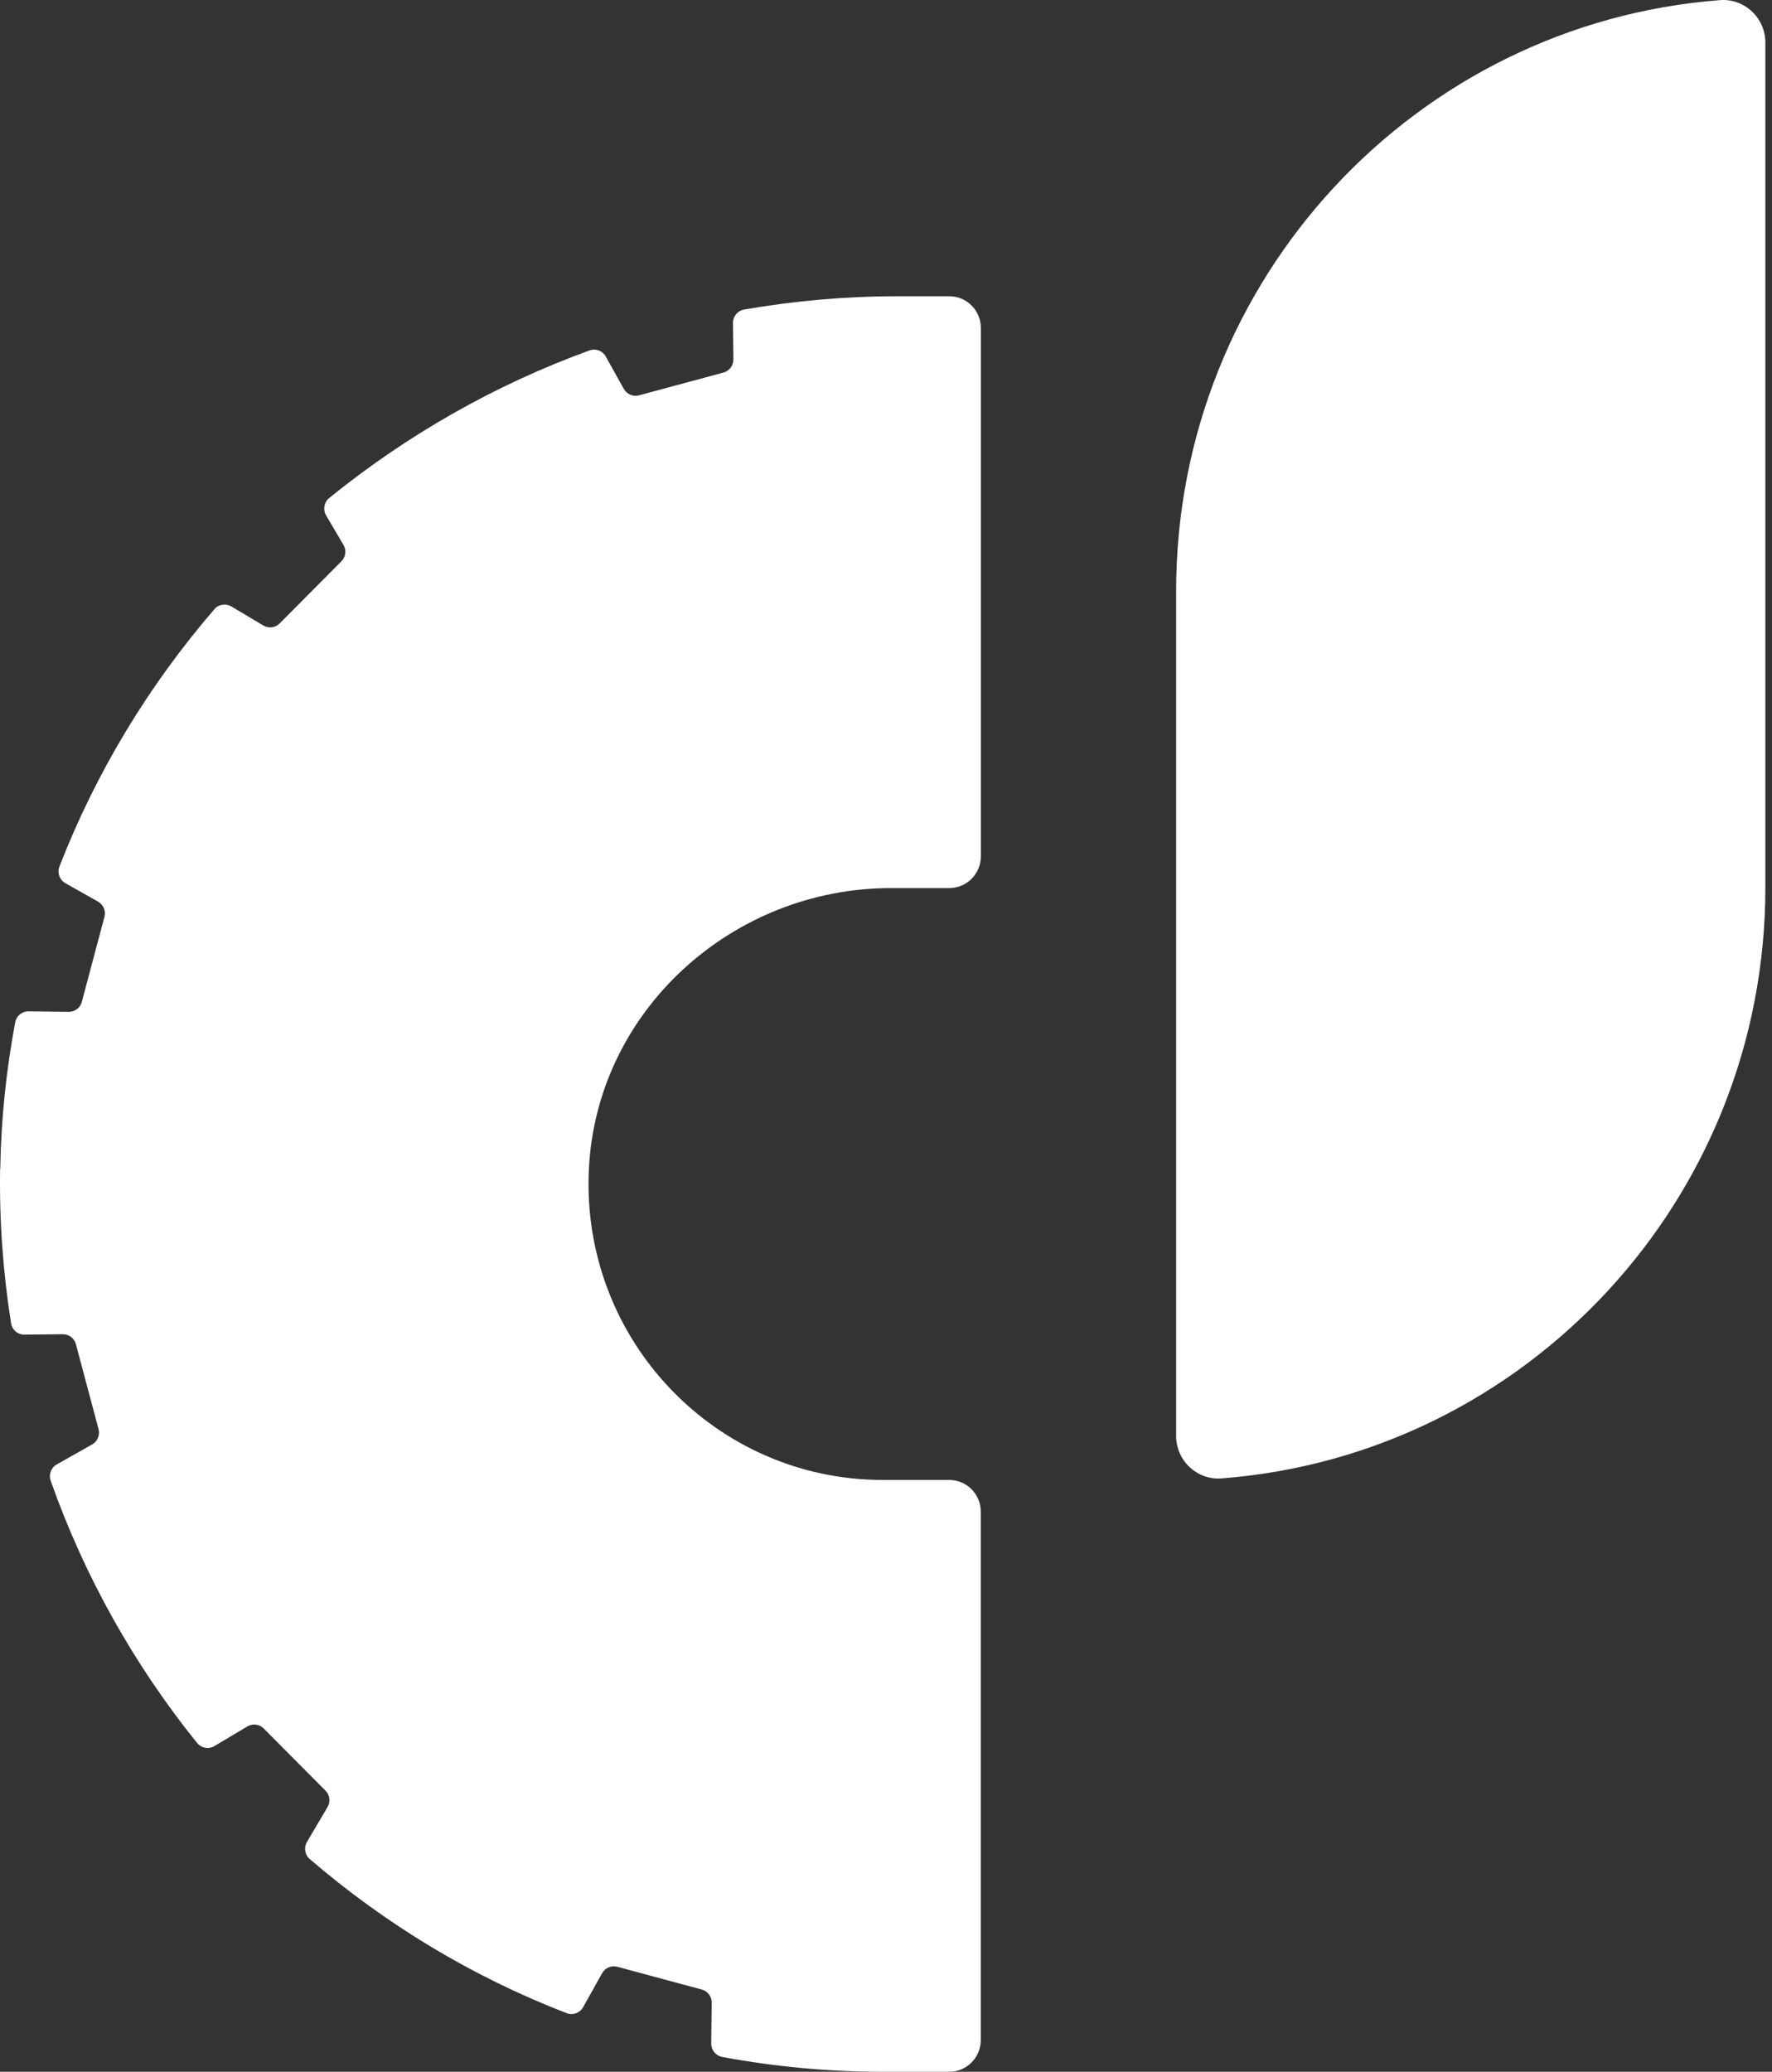
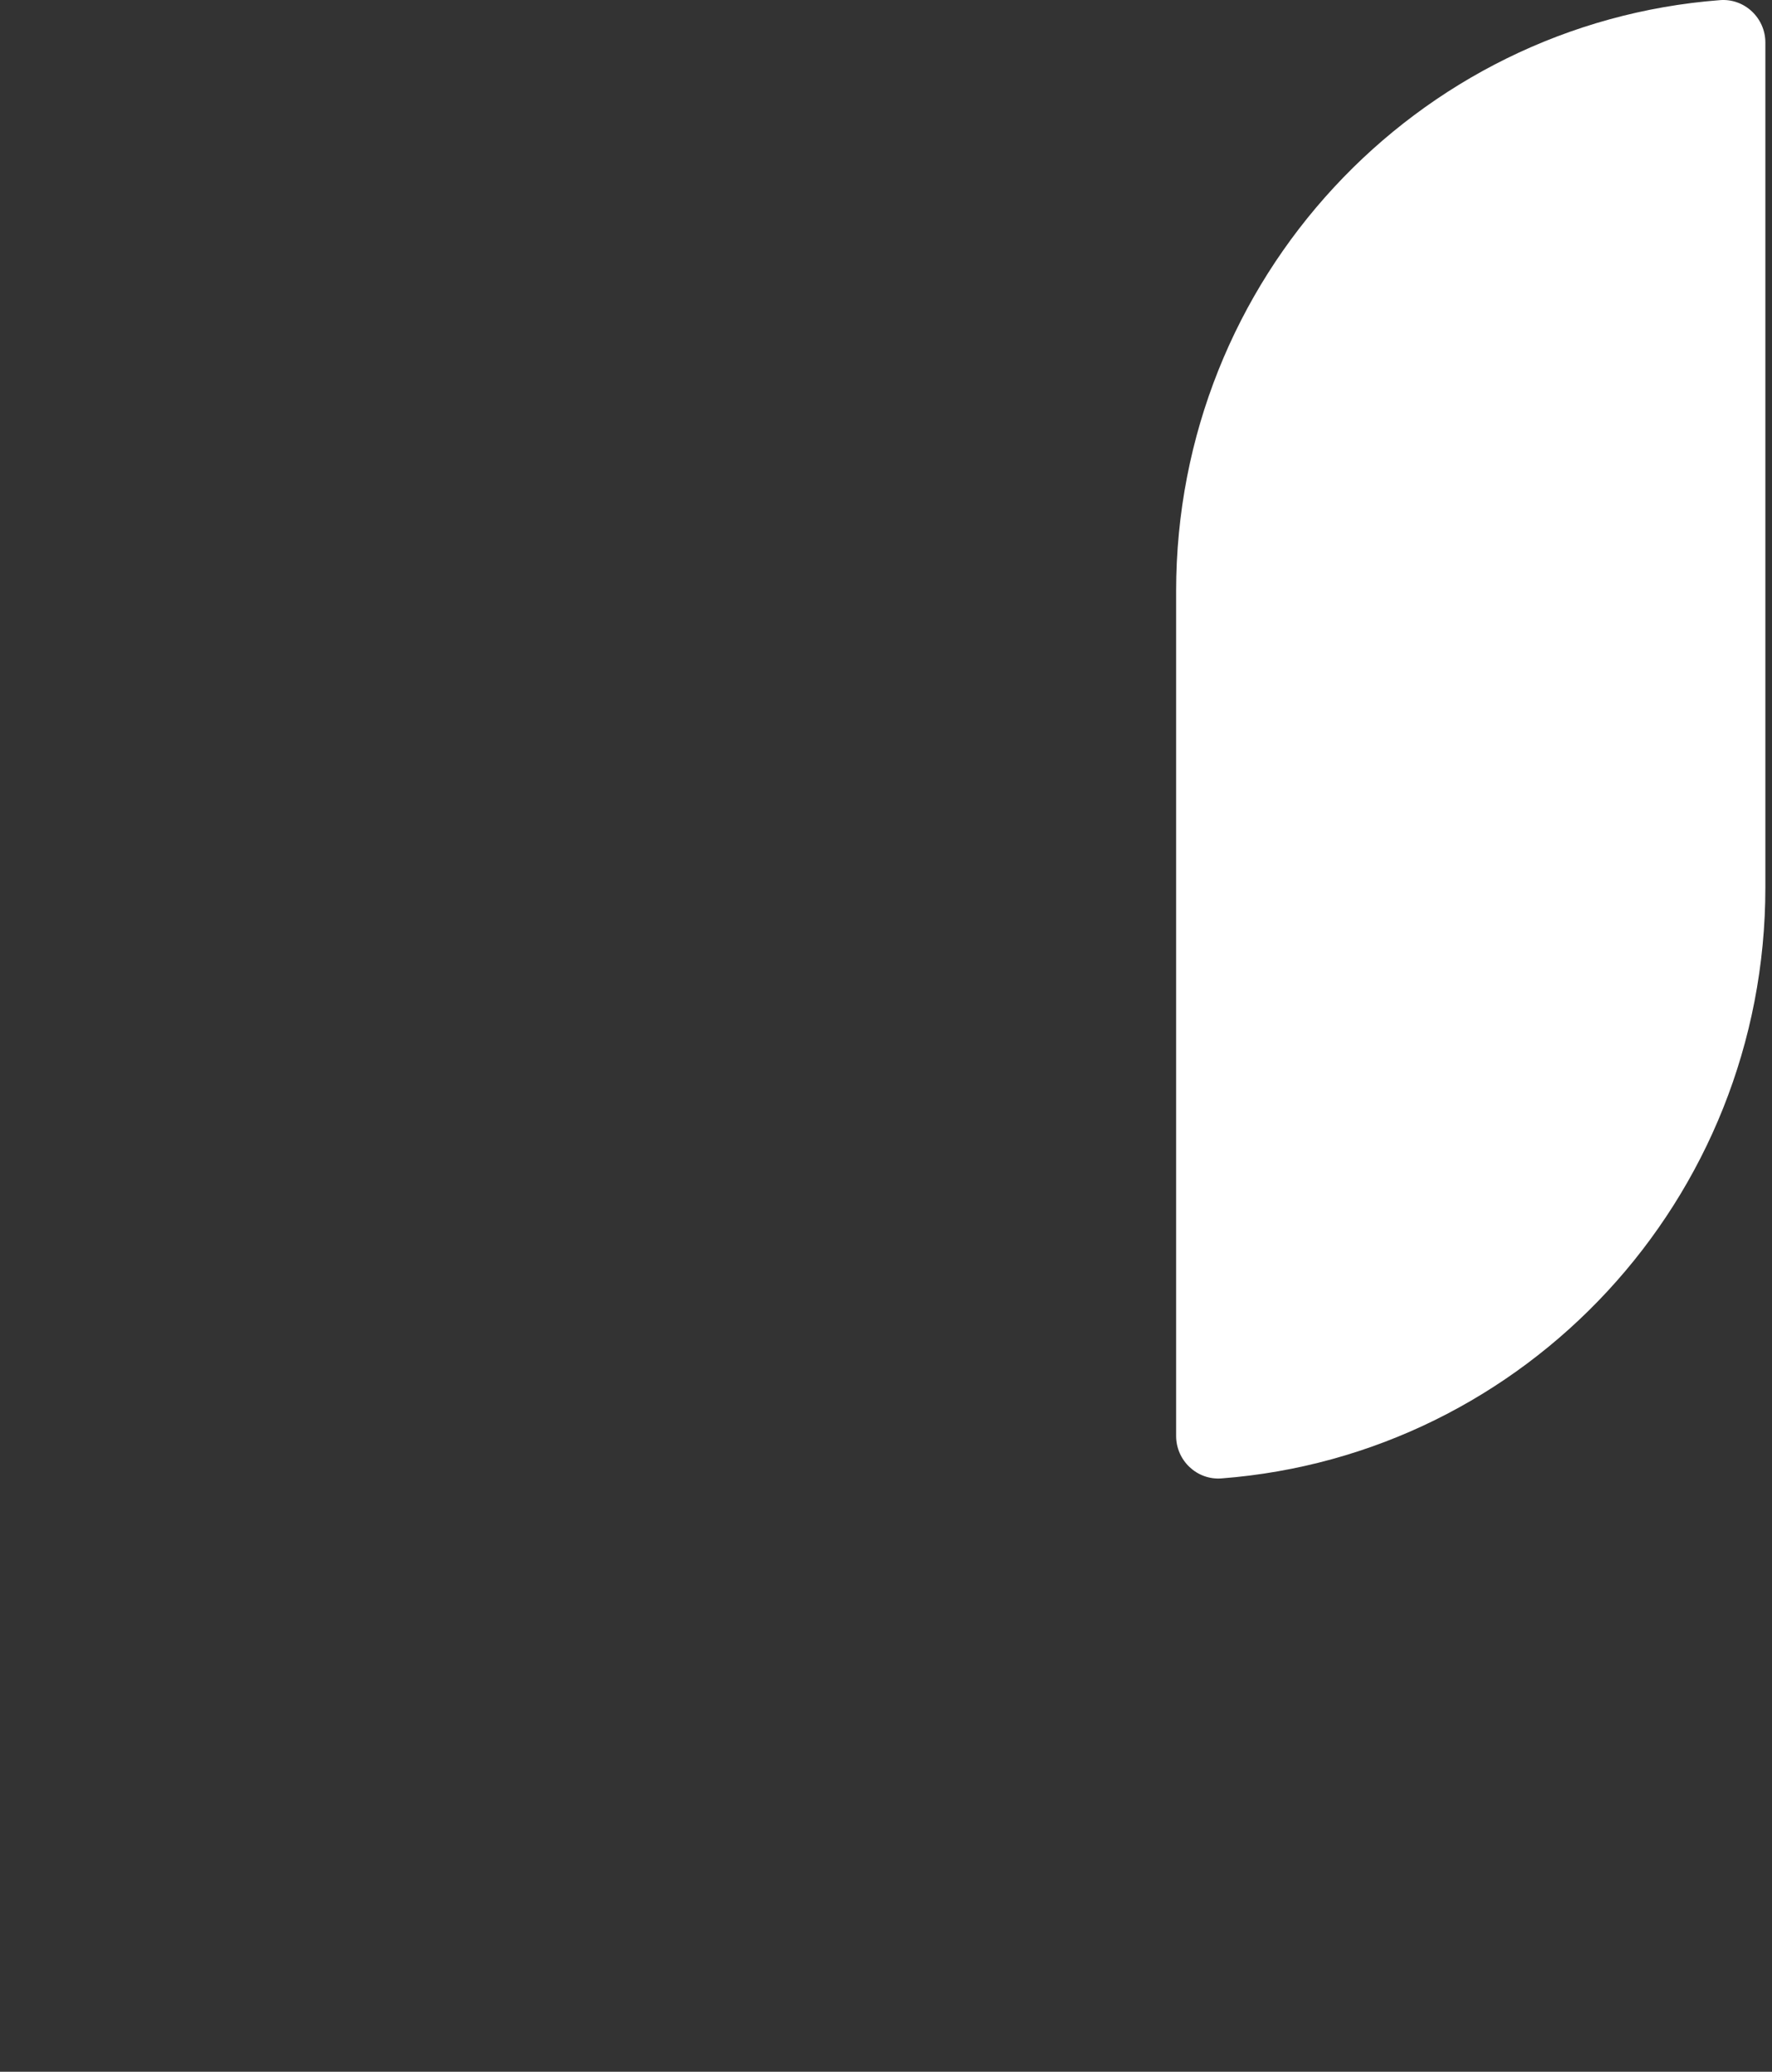
<svg xmlns="http://www.w3.org/2000/svg" width="166" height="194" viewBox="0 0 166 194" fill="none">
  <rect x="0" y="0" width="166" height="194" fill="#333333" stroke="none" />
  <path d="M161.13 0.012C163.419 -0.167 165.379 1.678 165.379 3.985V83.099C165.379 112.315 142.928 136.255 114.427 138.437C112.139 138.615 110.179 136.771 110.179 134.463V55.35C110.179 26.134 132.63 2.194 161.13 0.012Z" fill="white" />
-   <path d="M0.024 109.432C0.103 104.751 0.589 100.176 1.425 95.727C1.536 95.125 2.069 94.695 2.674 94.702L6.435 94.748C7.014 94.755 7.521 94.371 7.665 93.809L9.783 85.862C9.934 85.3 9.684 84.712 9.184 84.428L6.126 82.702C5.581 82.391 5.337 81.73 5.567 81.142C9.02 72.263 13.965 64.137 20.087 57.043C20.482 56.58 21.159 56.481 21.679 56.792L24.664 58.57C25.157 58.868 25.789 58.788 26.197 58.378L31.983 52.56C32.391 52.15 32.47 51.516 32.174 51.02L30.55 48.263C30.234 47.721 30.353 47.026 30.839 46.636C38.086 40.759 46.313 36.051 55.23 32.812C55.809 32.6 56.453 32.845 56.749 33.387L58.439 36.415C58.722 36.917 59.307 37.169 59.866 37.017L67.77 34.888C68.329 34.736 68.711 34.227 68.704 33.651L68.665 30.246C68.658 29.625 69.099 29.089 69.704 28.984C74.379 28.177 79.173 27.741 84.059 27.741H88.932C90.563 27.741 91.885 29.07 91.885 30.709V80.19C91.885 81.829 90.563 83.158 88.932 83.158H83.474C68.632 83.158 55.861 94.623 55.164 109.532C54.421 125.445 67.034 138.582 82.691 138.582H88.925C90.556 138.582 91.878 139.911 91.878 141.551V191.031C91.878 192.671 90.556 194 88.925 194H82.691C77.555 194 72.531 193.517 67.652 192.612C67.054 192.499 66.62 191.964 66.626 191.349L66.672 187.534C66.679 186.952 66.297 186.443 65.738 186.298L57.834 184.169C57.275 184.017 56.69 184.268 56.407 184.77L54.631 187.944C54.329 188.493 53.671 188.731 53.086 188.512C44.221 185.094 36.107 180.175 29.018 174.08C28.551 173.683 28.445 173.002 28.761 172.473L30.681 169.214C30.977 168.718 30.898 168.083 30.491 167.673L24.704 161.855C24.296 161.445 23.665 161.366 23.172 161.663L20.087 163.501C19.555 163.819 18.864 163.7 18.47 163.217C12.597 155.944 7.922 147.653 4.745 138.649C4.542 138.073 4.785 137.425 5.318 137.128L8.632 135.257C9.132 134.973 9.382 134.384 9.23 133.822L7.113 125.875C6.962 125.313 6.455 124.93 5.883 124.936L2.293 124.976C1.668 124.983 1.129 124.533 1.037 123.912C0.293 119.204 -0.068 114.378 0.011 109.446L0.024 109.432Z" fill="white" />
</svg>